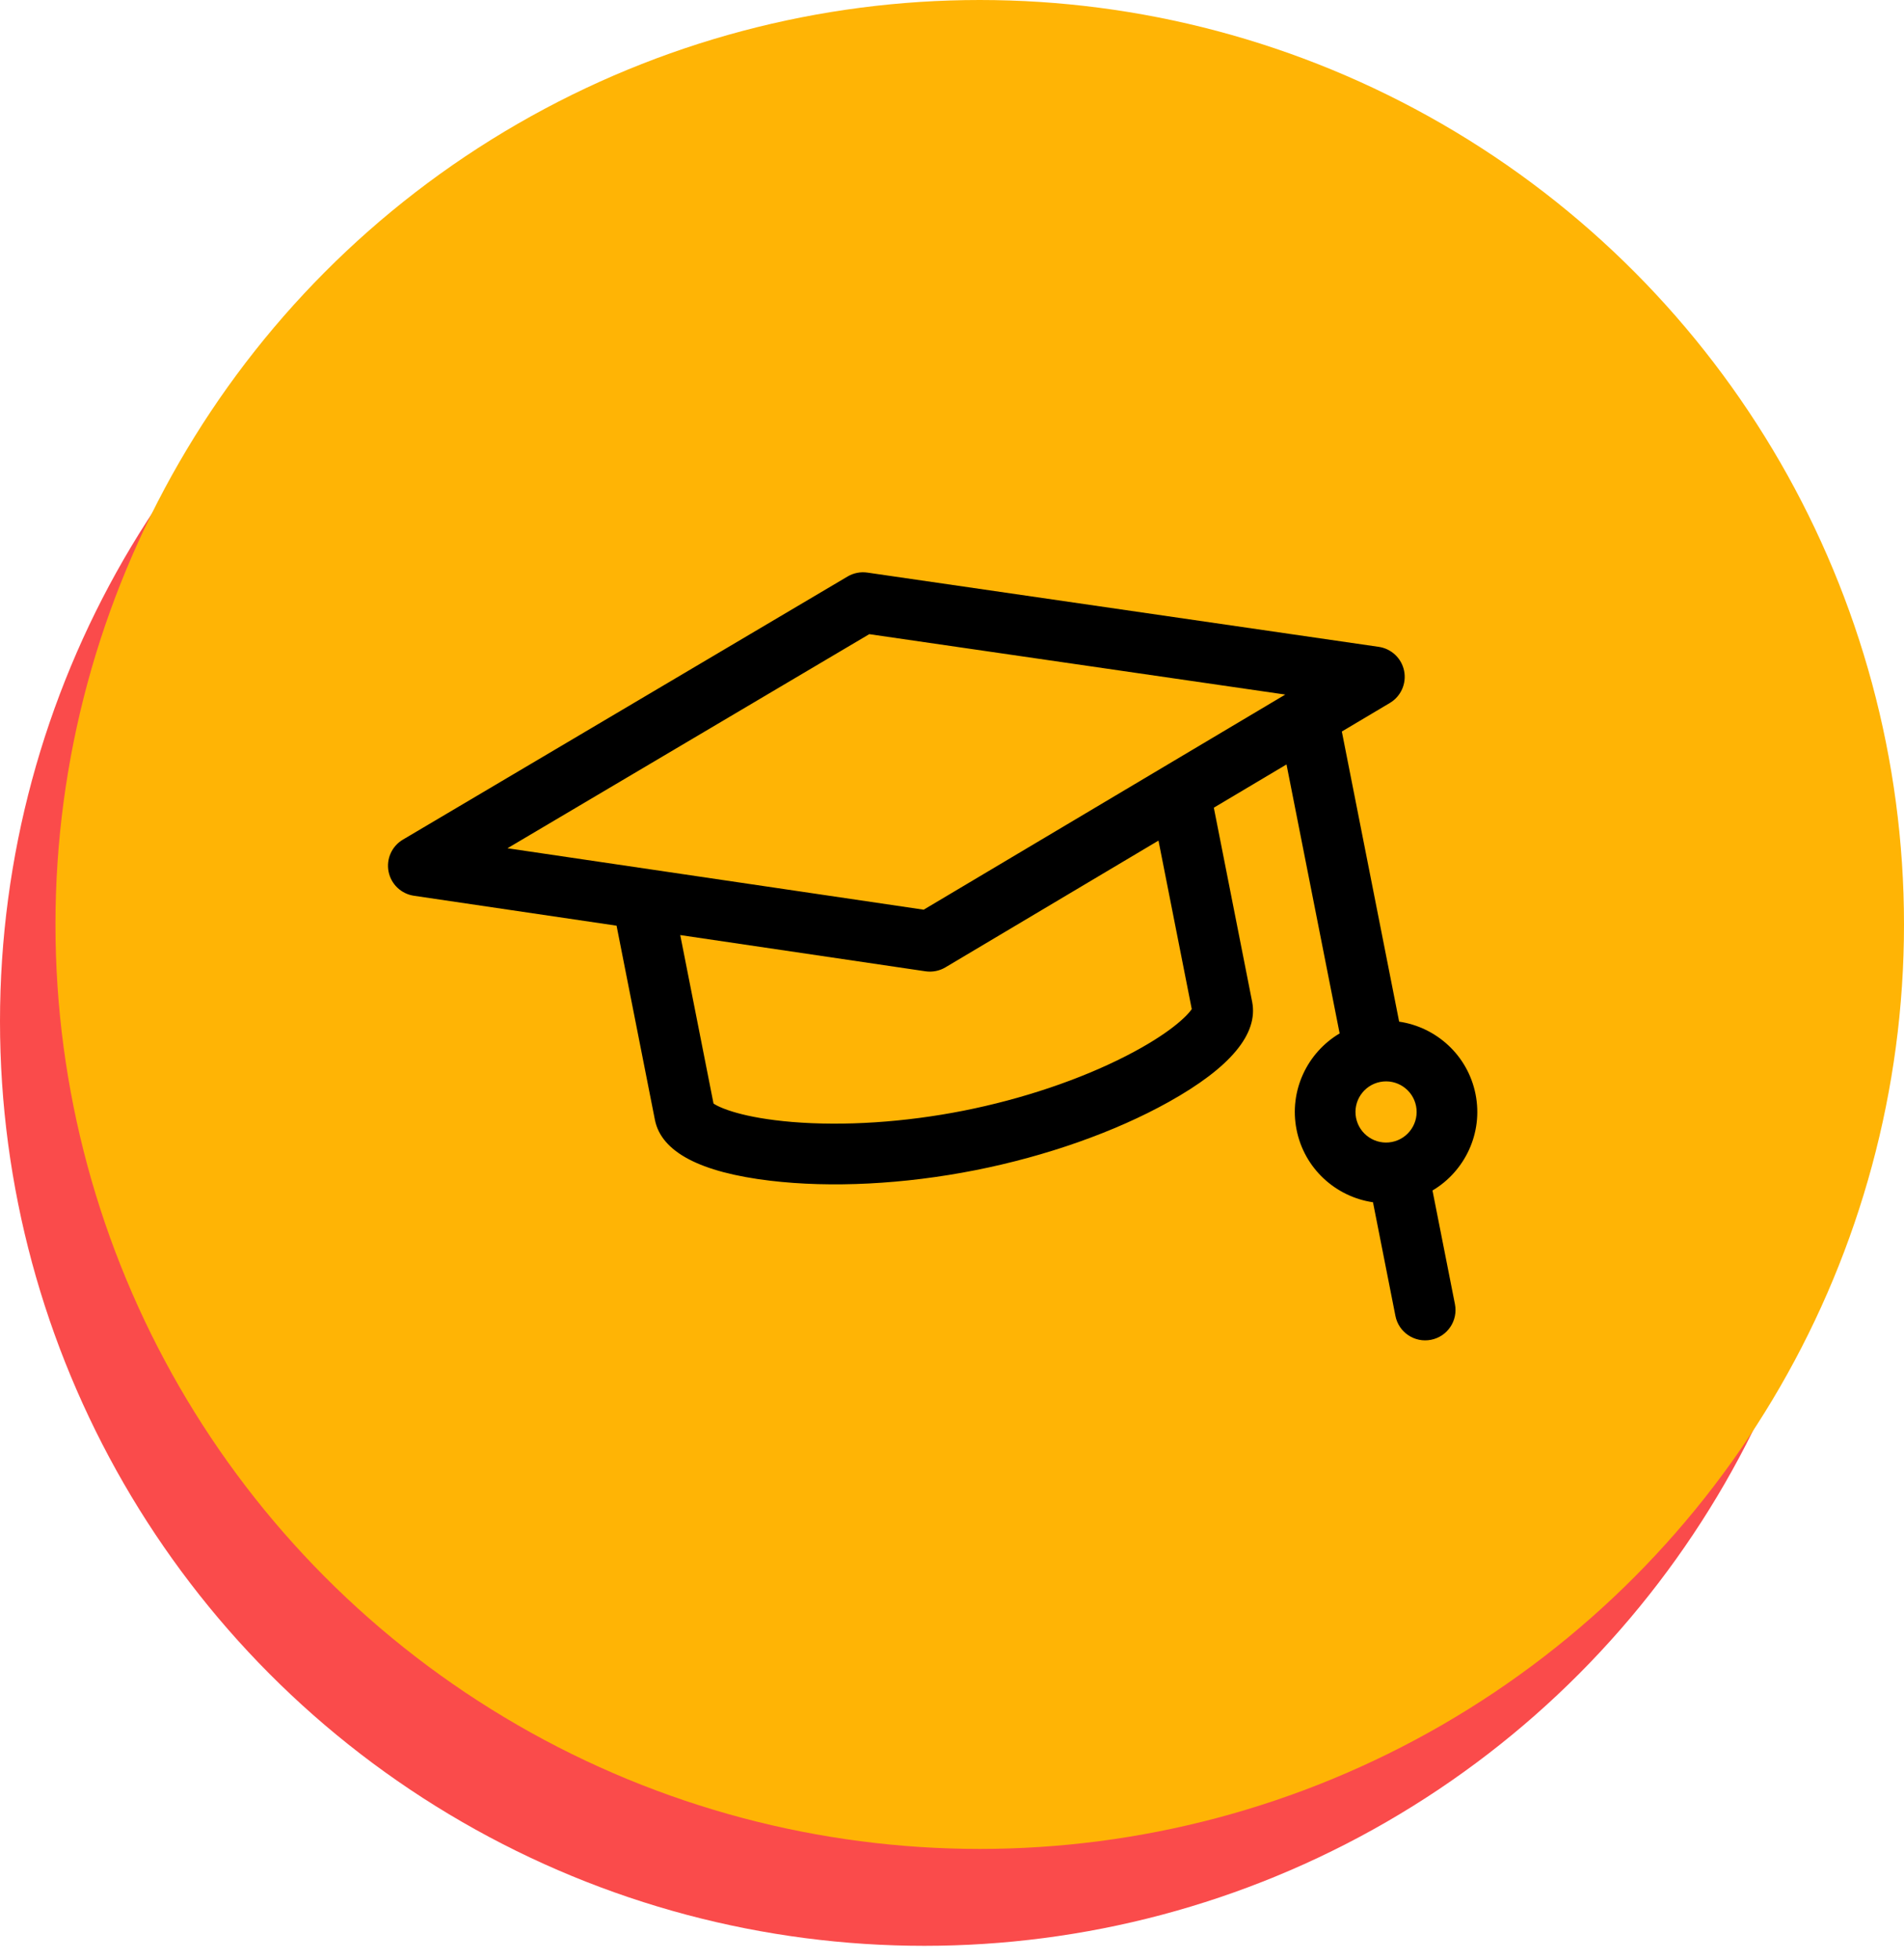
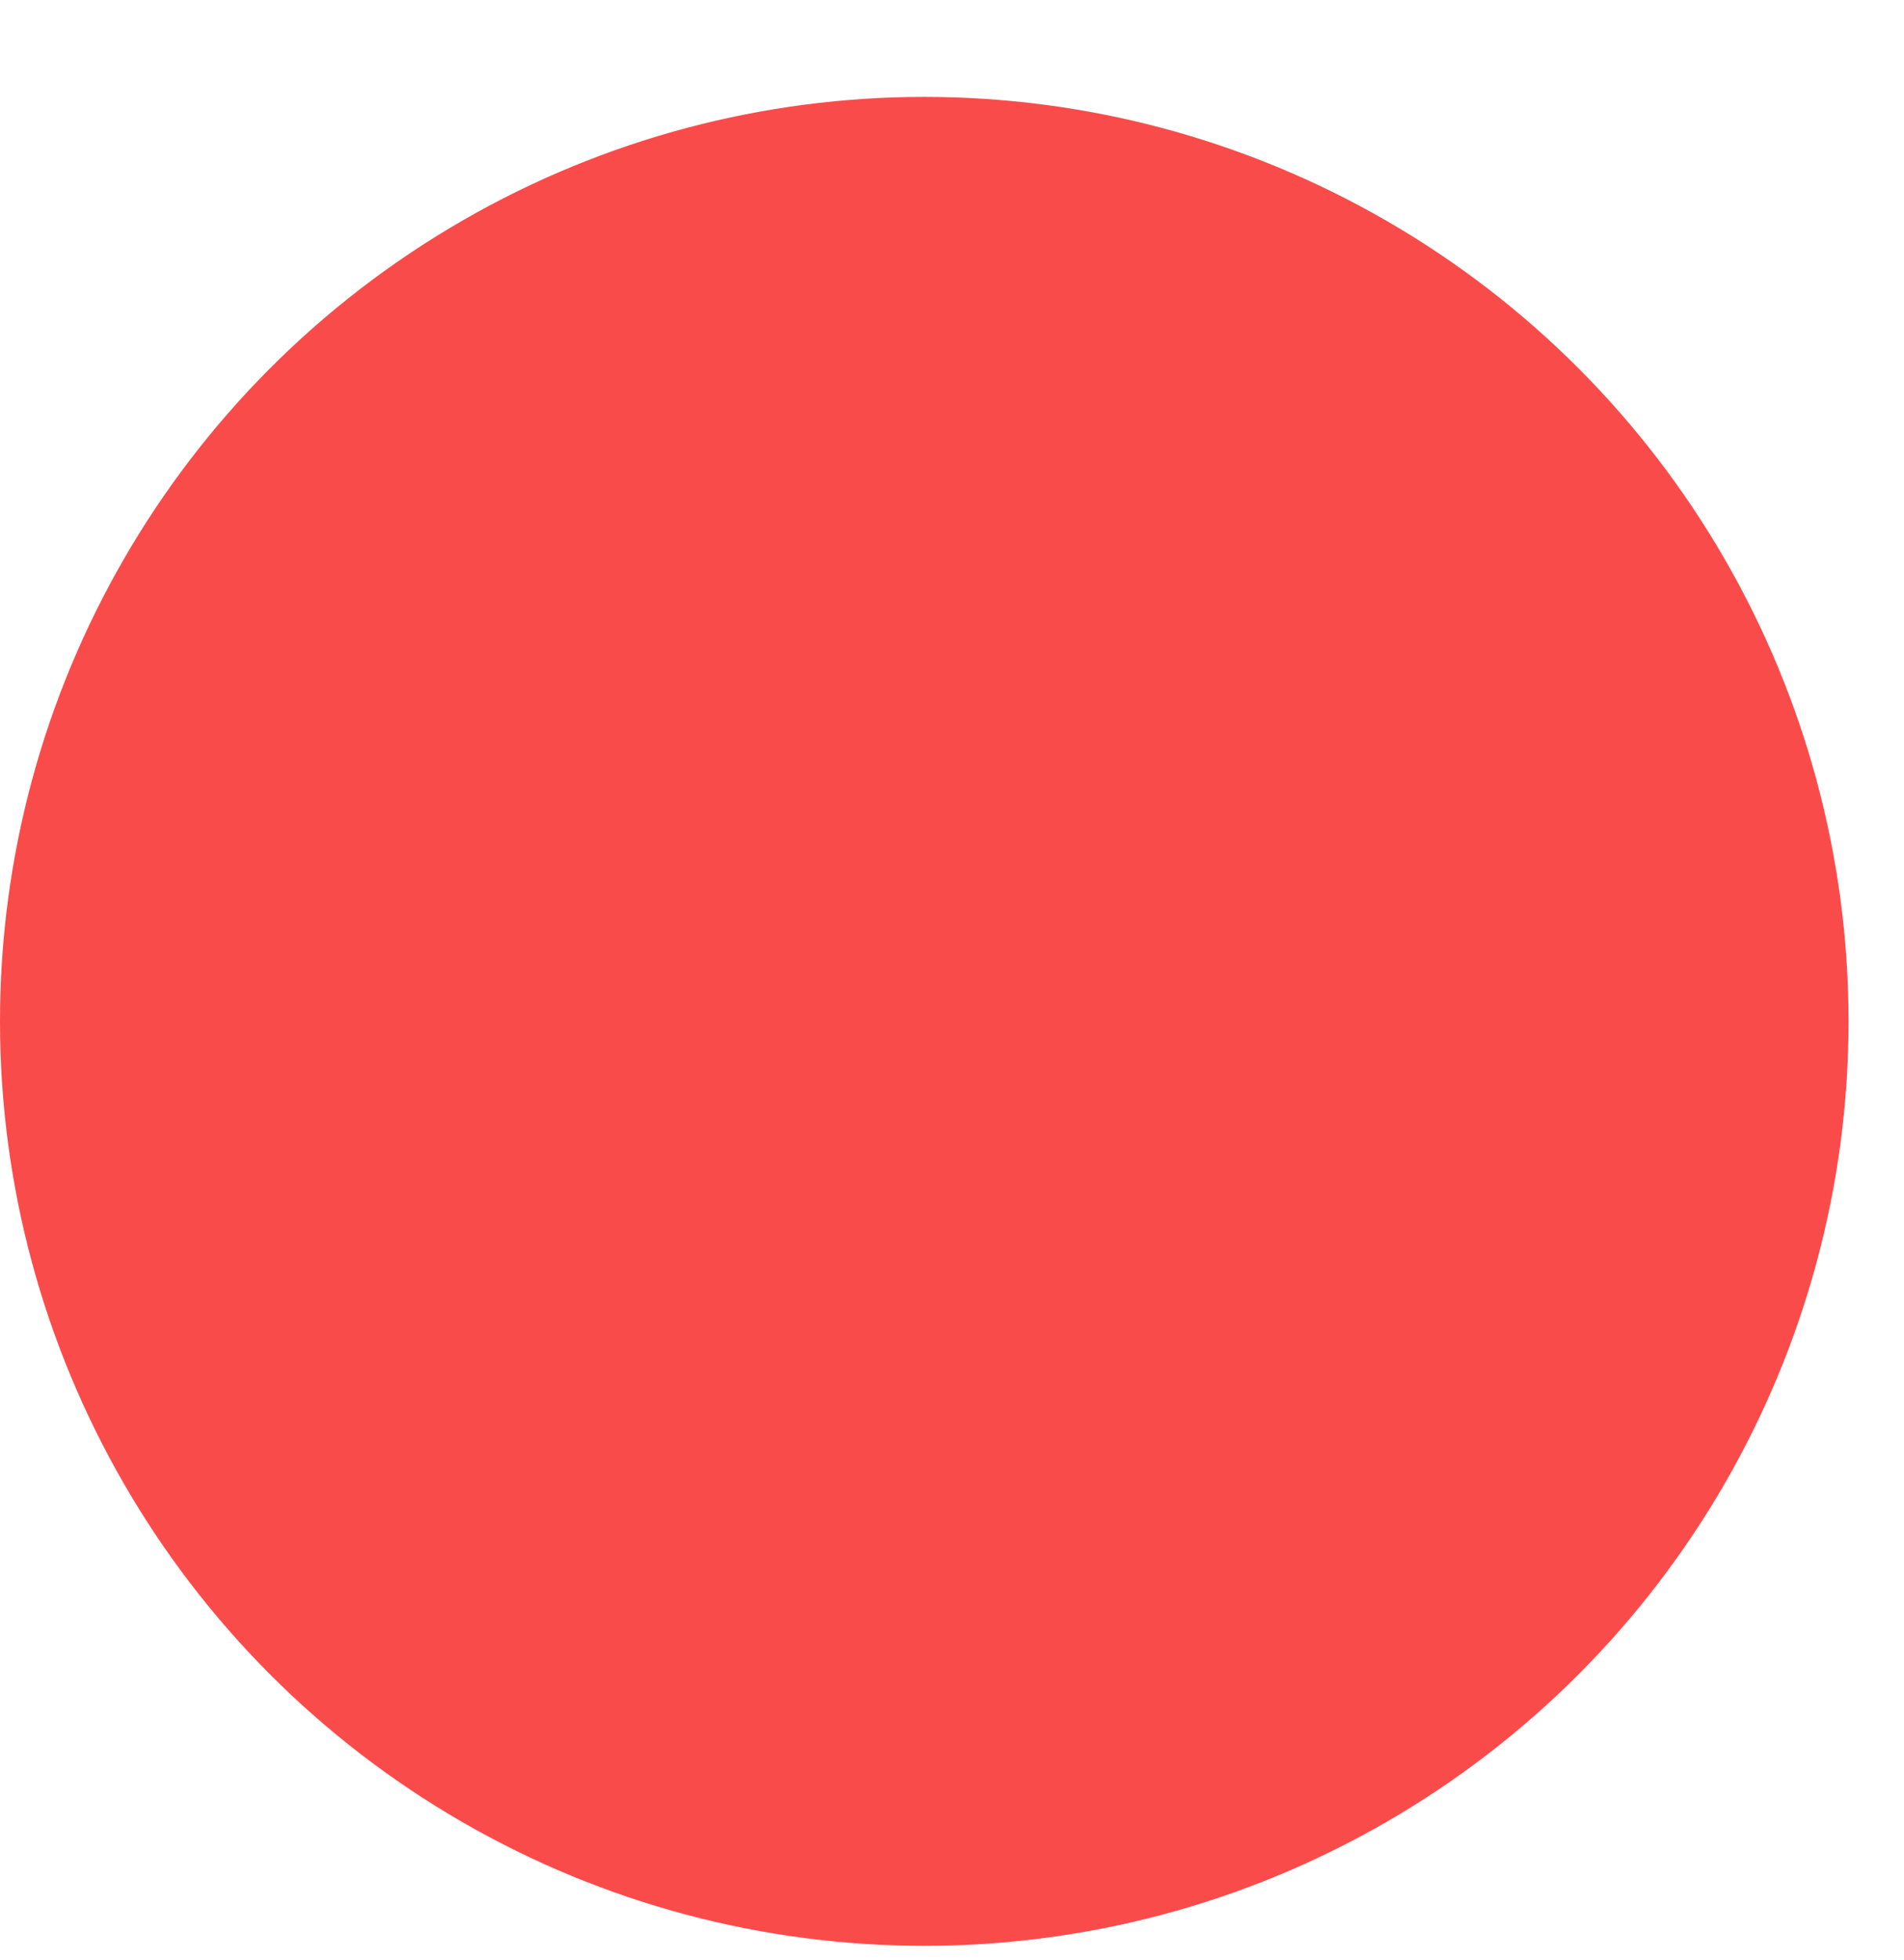
<svg xmlns="http://www.w3.org/2000/svg" width="103" height="106" viewBox="0 0 103 106" fill="none">
  <circle cx="50" cy="55.241" r="50" fill="#FA4B4B" />
-   <circle cx="53" cy="50" r="50" fill="#FFB405" />
  <g clip-path="url(#clip0_756_42)">
-     <path d="M75.188 38.019C75.785 37.663 76.094 36.97 75.959 36.289C75.823 35.607 75.273 35.085 74.585 34.985L46.923 30.969C46.553 30.915 46.175 30.99 45.852 31.18L21.795 45.412C21.197 45.766 20.886 46.458 21.02 47.14C21.154 47.822 21.703 48.346 22.39 48.447L33.354 50.066L35.428 60.565C35.77 62.298 37.867 63.406 41.661 63.859C44.968 64.254 48.907 64.053 52.752 63.293C56.597 62.534 60.316 61.222 63.225 59.599C66.562 57.738 68.08 55.916 67.737 54.183L65.664 43.684L69.596 41.345L72.47 55.893C70.72 56.93 69.723 58.992 70.139 61.097C70.555 63.203 72.261 64.731 74.274 65.025L75.488 71.172C75.663 72.061 76.526 72.639 77.415 72.463C78.304 72.288 78.882 71.425 78.707 70.536L77.493 64.389C79.242 63.352 80.239 61.29 79.823 59.185C79.407 57.079 77.701 55.551 75.689 55.257L72.589 39.564L75.188 38.019ZM75.302 61.764C74.407 61.941 73.535 61.356 73.358 60.462C73.181 59.567 73.766 58.695 74.661 58.518C75.555 58.341 76.427 58.925 76.604 59.82C76.781 60.715 76.197 61.587 75.302 61.764ZM47.025 34.299L69.529 37.566L49.968 49.201L27.452 45.878L47.025 34.299ZM64.471 54.576C64.223 54.948 63.266 55.911 60.914 57.114C58.405 58.398 55.28 59.449 52.116 60.074C48.952 60.699 45.662 60.915 42.853 60.682C40.22 60.463 38.969 59.937 38.599 59.686L36.799 50.574L50.066 52.533C50.253 52.56 50.441 52.555 50.623 52.519C50.806 52.483 50.982 52.416 51.144 52.32L62.67 45.464L64.47 54.576L64.471 54.576Z" fill="black" />
-   </g>
+     </g>
  <defs>
    <clipPath id="clip0_756_42">
-       <rect width="56" height="56" fill="white" transform="translate(18 31.852) rotate(-11.174)" />
-     </clipPath>
+       </clipPath>
  </defs>
</svg>